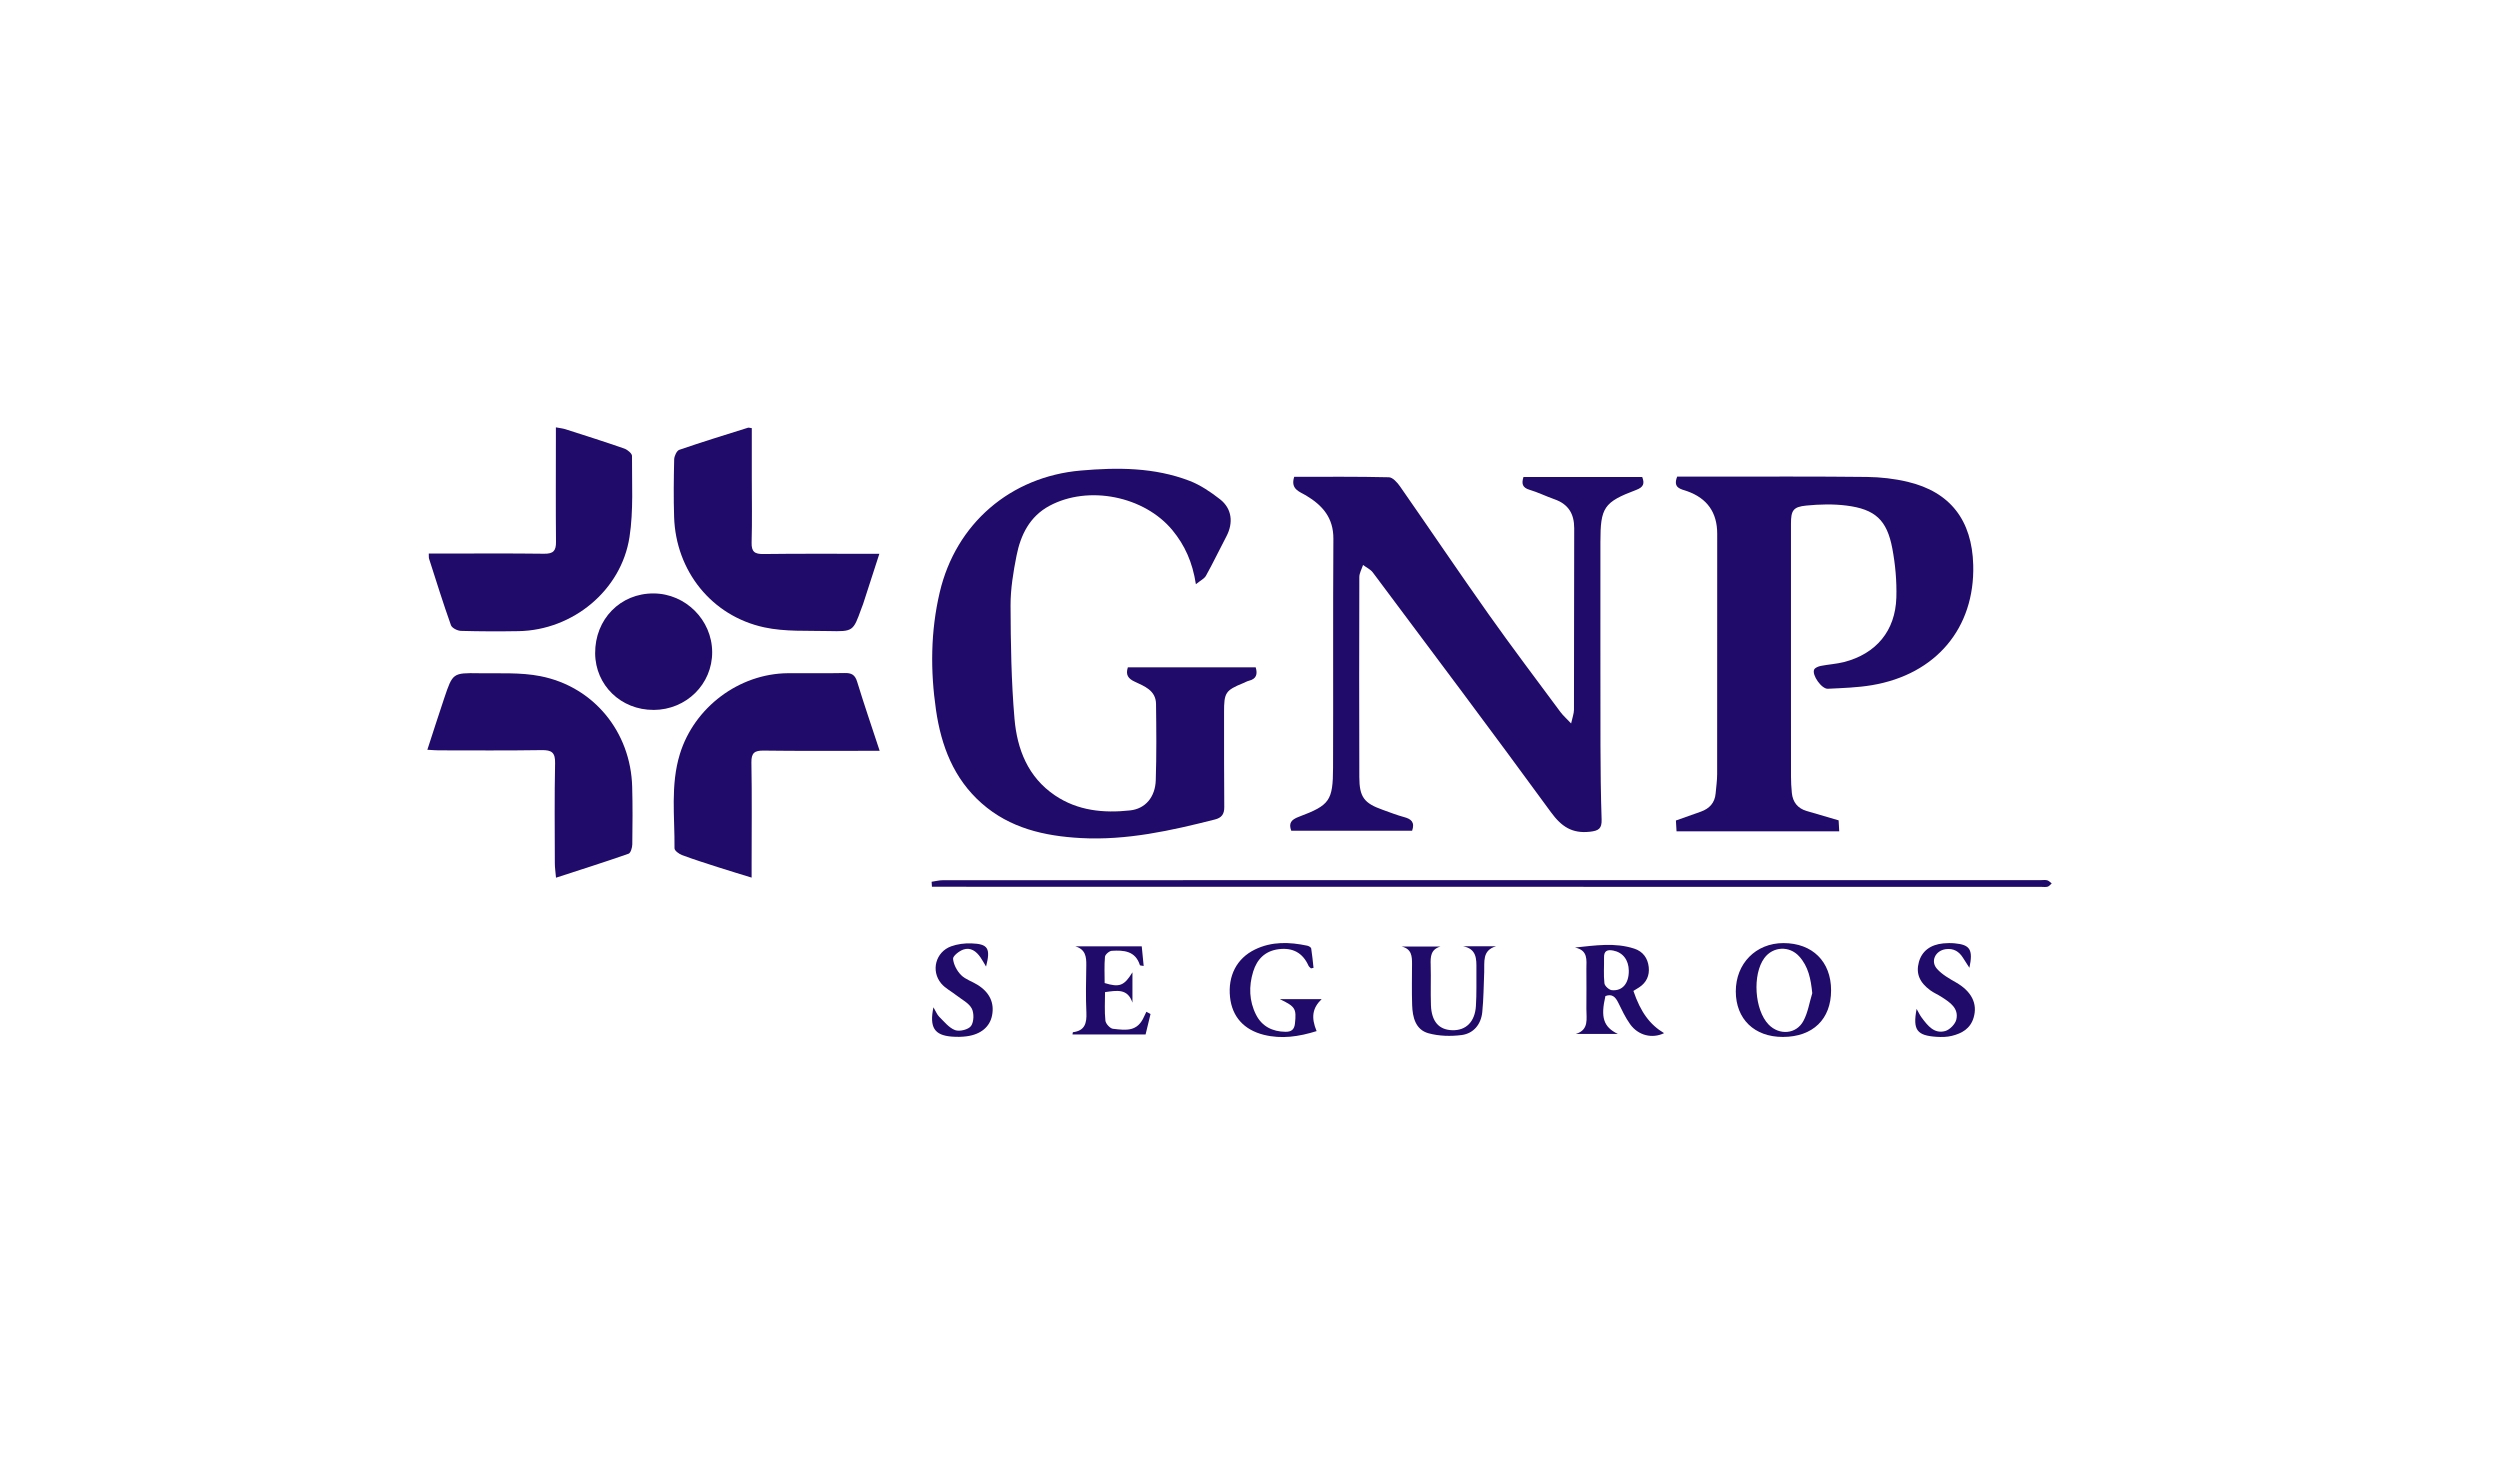
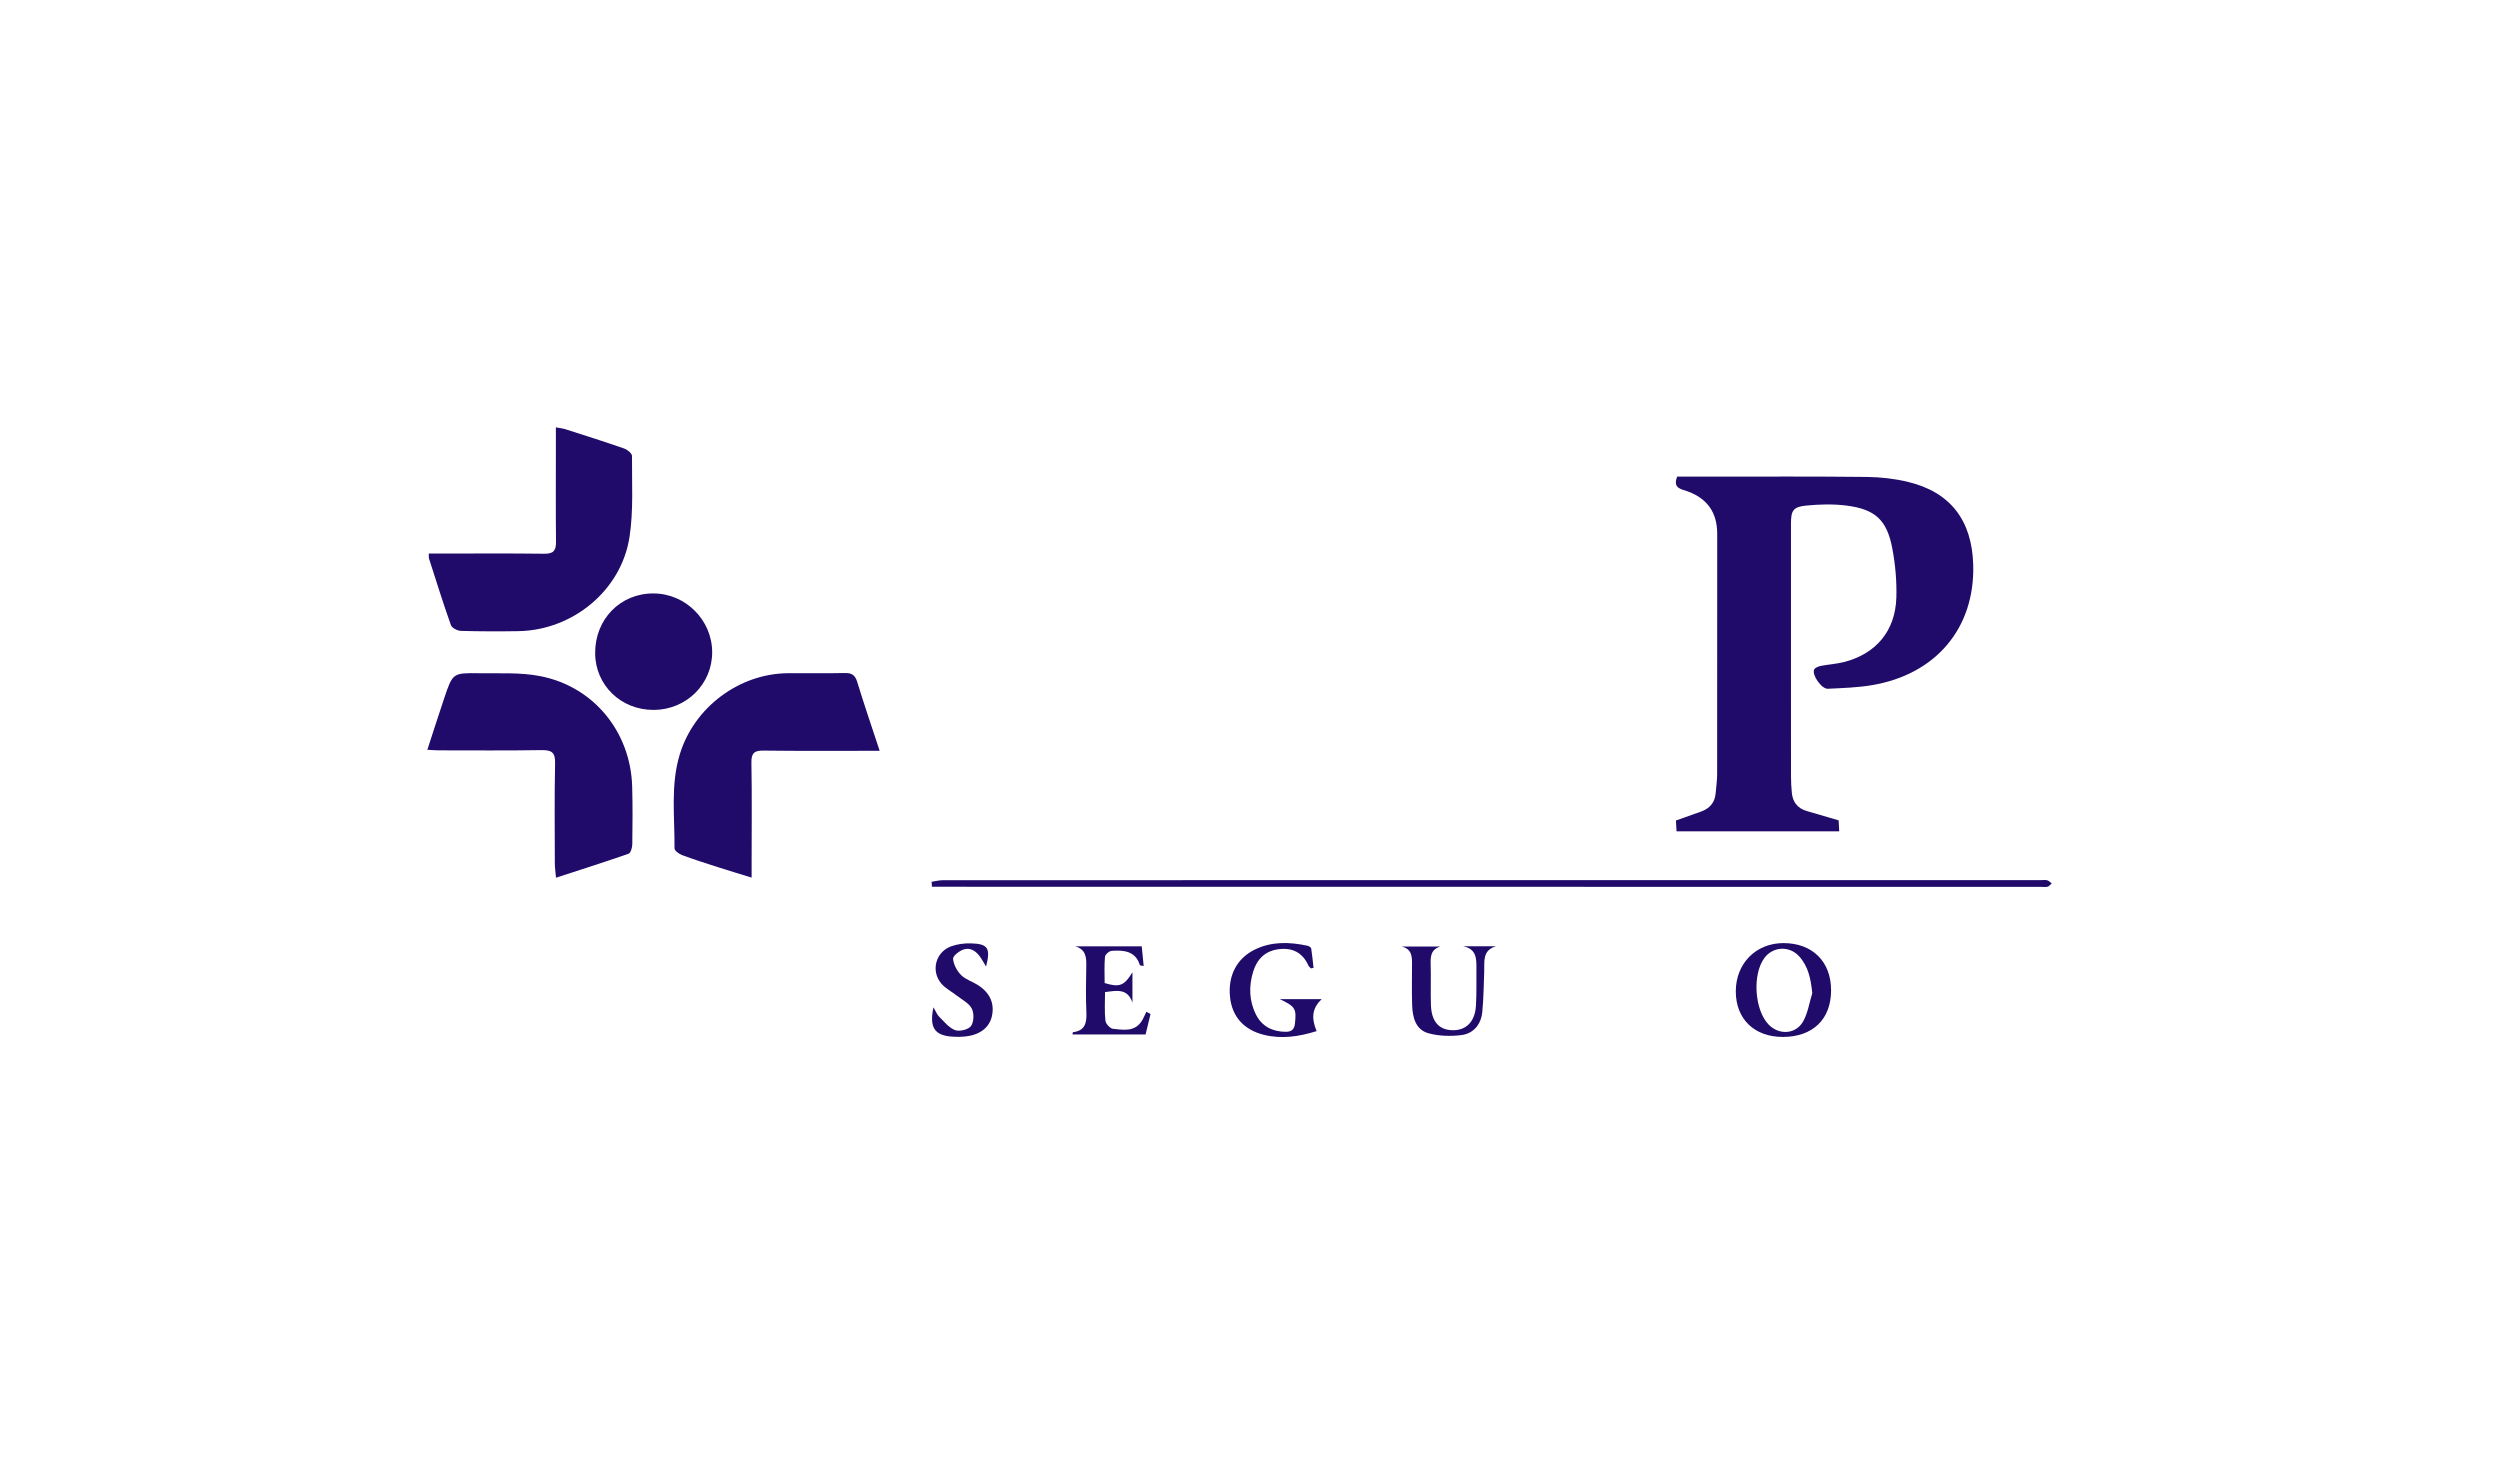
<svg xmlns="http://www.w3.org/2000/svg" width="85" height="50" viewBox="0 0 85 50" fill="none">
-   <path d="M44.001 16.212C45.078 16.212 46.15 16.201 47.222 16.227C47.352 16.229 47.509 16.406 47.601 16.538C48.608 17.982 49.592 19.443 50.609 20.88C51.405 22.004 52.236 23.103 53.055 24.209C53.141 24.325 53.253 24.422 53.418 24.598C53.465 24.383 53.514 24.258 53.515 24.132C53.521 22.076 53.516 20.019 53.523 17.962C53.524 17.469 53.324 17.14 52.852 16.975C52.566 16.875 52.292 16.738 52.002 16.652C51.757 16.579 51.728 16.44 51.798 16.218H55.835C55.921 16.437 55.883 16.562 55.634 16.656C54.527 17.074 54.414 17.253 54.414 18.433C54.415 20.735 54.411 23.037 54.416 25.339C54.418 26.18 54.427 27.022 54.455 27.862C54.465 28.169 54.358 28.246 54.058 28.279C53.45 28.347 53.089 28.104 52.733 27.616C50.737 24.883 48.704 22.176 46.677 19.465C46.596 19.357 46.456 19.294 46.344 19.209C46.299 19.346 46.218 19.484 46.217 19.62C46.21 21.887 46.211 24.155 46.217 26.421C46.219 27.1 46.379 27.31 47.01 27.533C47.252 27.619 47.492 27.715 47.739 27.781C47.982 27.845 48.112 27.956 48.012 28.246H43.903C43.807 27.988 43.899 27.869 44.161 27.771C45.209 27.377 45.319 27.227 45.324 26.106C45.334 23.512 45.318 20.917 45.335 18.323C45.34 17.605 44.968 17.183 44.402 16.844C44.192 16.717 43.866 16.638 44.003 16.212H44.001Z" fill="#200B6A" />
-   <path d="M40.66 19.863C40.545 19.11 40.281 18.536 39.864 18.029C38.908 16.869 37.009 16.485 35.681 17.198C35.008 17.56 34.702 18.188 34.562 18.893C34.451 19.451 34.357 20.026 34.359 20.592C34.364 21.875 34.383 23.161 34.493 24.438C34.582 25.471 34.948 26.421 35.868 27.043C36.647 27.569 37.526 27.651 38.423 27.554C38.946 27.498 39.278 27.097 39.296 26.528C39.324 25.664 39.316 24.798 39.305 23.933C39.298 23.472 38.908 23.331 38.575 23.174C38.358 23.072 38.265 22.946 38.347 22.69H42.694C42.764 22.925 42.714 23.084 42.465 23.145C42.398 23.162 42.336 23.198 42.272 23.225C41.666 23.472 41.616 23.552 41.618 24.216C41.621 25.291 41.614 26.366 41.625 27.442C41.628 27.686 41.531 27.806 41.305 27.863C39.808 28.243 38.304 28.579 36.745 28.494C35.511 28.426 34.337 28.161 33.375 27.311C32.423 26.47 32.001 25.358 31.824 24.141C31.63 22.804 31.639 21.468 31.95 20.141C32.498 17.804 34.354 16.206 36.748 15.998C38.004 15.889 39.249 15.89 40.443 16.348C40.816 16.491 41.165 16.729 41.483 16.977C41.887 17.294 41.94 17.775 41.698 18.236C41.464 18.68 41.248 19.134 41.004 19.573C40.947 19.676 40.815 19.737 40.66 19.863Z" fill="#200B6A" />
  <path d="M57.025 16.204C57.459 16.204 57.889 16.204 58.32 16.204C60.038 16.206 61.757 16.196 63.474 16.216C63.938 16.222 64.411 16.274 64.862 16.382C66.308 16.726 67.049 17.687 67.09 19.21C67.147 21.35 65.828 22.928 63.645 23.296C63.152 23.379 62.647 23.393 62.147 23.418C61.936 23.43 61.597 22.949 61.681 22.766C61.71 22.702 61.824 22.658 61.907 22.641C62.169 22.589 62.441 22.575 62.699 22.509C63.789 22.227 64.443 21.449 64.476 20.316C64.492 19.762 64.442 19.195 64.339 18.649C64.157 17.68 63.757 17.312 62.776 17.189C62.329 17.133 61.867 17.145 61.417 17.189C60.965 17.232 60.893 17.357 60.893 17.81C60.893 19.493 60.893 21.176 60.893 22.859C60.893 24.04 60.891 25.22 60.894 26.401C60.894 26.588 60.905 26.775 60.923 26.961C60.954 27.271 61.118 27.481 61.42 27.572C61.776 27.679 62.135 27.782 62.513 27.892C62.519 27.999 62.525 28.113 62.534 28.265H57.002C56.995 28.14 56.988 28.029 56.981 27.897C57.269 27.795 57.552 27.697 57.833 27.595C58.121 27.491 58.303 27.296 58.331 26.98C58.35 26.76 58.383 26.539 58.383 26.318C58.387 23.595 58.385 20.871 58.385 18.148C58.385 17.425 58.045 16.943 57.365 16.701C57.153 16.626 56.867 16.601 57.025 16.202V16.204Z" fill="#200B6A" />
  <path d="M14.53 25.492C14.736 24.86 14.916 24.295 15.105 23.734C15.391 22.886 15.394 22.876 16.281 22.89C16.979 22.901 17.695 22.856 18.371 22.989C20.194 23.347 21.443 24.892 21.494 26.747C21.512 27.401 21.507 28.055 21.498 28.708C21.497 28.819 21.443 29.002 21.37 29.027C20.57 29.307 19.761 29.563 18.904 29.842C18.887 29.64 18.864 29.495 18.864 29.349C18.862 28.217 18.849 27.084 18.873 25.952C18.881 25.587 18.761 25.498 18.414 25.504C17.247 25.523 16.079 25.512 14.912 25.512C14.81 25.512 14.71 25.502 14.53 25.492Z" fill="#200B6A" />
  <path d="M29.909 25.528C29.709 25.528 29.575 25.528 29.439 25.528C28.283 25.528 27.126 25.536 25.97 25.52C25.66 25.516 25.542 25.591 25.548 25.927C25.569 27.083 25.555 28.24 25.555 29.397C25.555 29.523 25.555 29.649 25.555 29.839C25.14 29.71 24.776 29.602 24.414 29.485C24.003 29.353 23.591 29.223 23.188 29.072C23.084 29.034 22.932 28.92 22.933 28.843C22.944 27.773 22.792 26.692 23.115 25.64C23.603 24.048 25.128 22.903 26.788 22.889C27.431 22.883 28.073 22.897 28.716 22.883C28.95 22.877 29.07 22.941 29.143 23.179C29.377 23.945 29.638 24.704 29.909 25.529V25.528Z" fill="#200B6A" />
-   <path d="M25.561 14.558C25.561 15.118 25.561 15.677 25.561 16.236C25.561 16.973 25.576 17.709 25.555 18.445C25.546 18.761 25.659 18.841 25.959 18.837C27.115 18.822 28.273 18.829 29.43 18.829C29.567 18.829 29.703 18.829 29.898 18.829C29.703 19.434 29.524 19.985 29.345 20.537C29.327 20.593 29.303 20.646 29.283 20.701C29.008 21.463 29.008 21.476 28.179 21.456C27.446 21.438 26.692 21.483 25.985 21.33C24.193 20.943 22.979 19.41 22.92 17.582C22.899 16.929 22.907 16.274 22.922 15.619C22.925 15.506 23.009 15.324 23.096 15.294C23.869 15.028 24.65 14.788 25.43 14.543C25.459 14.534 25.496 14.55 25.56 14.557L25.561 14.558Z" fill="#200B6A" />
  <path d="M14.578 18.821C14.716 18.821 14.841 18.821 14.966 18.821C16.145 18.821 17.325 18.811 18.504 18.827C18.817 18.831 18.907 18.722 18.904 18.424C18.893 17.28 18.9 16.135 18.9 14.991C18.9 14.853 18.9 14.714 18.9 14.53C19.034 14.556 19.133 14.565 19.225 14.594C19.891 14.807 20.559 15.019 21.22 15.249C21.33 15.287 21.489 15.416 21.488 15.502C21.482 16.422 21.542 17.357 21.403 18.26C21.123 20.076 19.474 21.425 17.634 21.459C16.98 21.47 16.326 21.469 15.673 21.45C15.554 21.447 15.366 21.353 15.332 21.256C15.066 20.51 14.831 19.751 14.588 18.996C14.575 18.954 14.583 18.906 14.578 18.821V18.821Z" fill="#200B6A" />
  <path d="M22.223 24.137C21.114 24.142 20.243 23.299 20.235 22.214C20.227 21.054 21.092 20.168 22.226 20.177C23.313 20.184 24.209 21.083 24.214 22.169C24.219 23.26 23.336 24.133 22.223 24.138V24.137Z" fill="#200B6A" />
  <path d="M31.675 29.98C31.803 29.962 31.931 29.927 32.058 29.927C36.008 29.924 39.959 29.926 43.909 29.925C52.406 29.925 60.903 29.925 69.4 29.924C69.47 29.924 69.544 29.912 69.609 29.931C69.664 29.947 69.709 30 69.758 30.035C69.713 30.074 69.674 30.131 69.621 30.147C69.557 30.166 69.482 30.154 69.412 30.154C57.116 30.152 44.822 30.152 32.526 30.15C32.246 30.15 31.966 30.15 31.686 30.15C31.682 30.094 31.679 30.038 31.675 29.981L31.675 29.98Z" fill="#200B6A" />
-   <path d="M55.536 33.692C55.781 34.411 56.093 34.837 56.579 35.127C56.178 35.322 55.701 35.211 55.423 34.821C55.261 34.595 55.143 34.338 55.019 34.088C54.925 33.897 54.81 33.78 54.584 33.866C54.419 34.583 54.51 34.913 55.005 35.153H53.58C54.036 35.013 53.934 34.634 53.937 34.304C53.941 33.849 53.939 33.394 53.937 32.939C53.937 32.643 54.004 32.311 53.549 32.216C54.244 32.145 54.91 32.039 55.567 32.254C55.858 32.349 56.025 32.577 56.057 32.88C56.088 33.166 55.981 33.406 55.733 33.569C55.667 33.612 55.599 33.653 55.535 33.692L55.536 33.692ZM55.379 33.001C55.374 32.636 55.175 32.382 54.851 32.319C54.654 32.281 54.531 32.322 54.537 32.557C54.543 32.849 54.517 33.143 54.55 33.431C54.559 33.521 54.706 33.656 54.801 33.666C55.165 33.702 55.385 33.431 55.379 33.001Z" fill="#200B6A" />
  <path d="M62.257 33.671C62.257 34.654 61.636 35.254 60.618 35.256C59.649 35.258 59.018 34.648 59.017 33.709C59.016 32.761 59.698 32.067 60.634 32.065C61.621 32.064 62.257 32.692 62.257 33.671ZM61.617 33.768C61.568 33.291 61.488 32.863 61.17 32.514C60.835 32.147 60.28 32.179 59.988 32.573C59.575 33.132 59.653 34.339 60.132 34.834C60.492 35.206 61.071 35.169 61.316 34.712C61.47 34.426 61.52 34.085 61.617 33.768Z" fill="#200B6A" />
  <path d="M44.764 35.058C44.155 35.248 43.573 35.332 42.975 35.185C42.293 35.016 41.891 34.567 41.821 33.903C41.745 33.177 42.048 32.585 42.669 32.283C43.243 32.004 43.845 32.026 44.451 32.154C44.5 32.165 44.574 32.209 44.581 32.247C44.616 32.466 44.635 32.687 44.66 32.907C44.631 32.913 44.602 32.919 44.573 32.925C44.544 32.895 44.505 32.87 44.489 32.834C44.291 32.39 43.946 32.212 43.472 32.273C43.014 32.332 42.739 32.611 42.608 33.034C42.455 33.531 42.469 34.033 42.705 34.5C42.906 34.897 43.263 35.077 43.71 35.081C43.906 35.082 44.007 35.006 44.029 34.798C44.08 34.295 44.049 34.227 43.512 33.97H44.937C44.622 34.27 44.571 34.593 44.765 35.059L44.764 35.058Z" fill="#200B6A" />
  <path d="M48.981 32.18C48.641 32.278 48.634 32.529 48.643 32.809C48.657 33.265 48.636 33.721 48.652 34.176C48.672 34.732 48.923 35.014 49.377 35.027C49.841 35.041 50.147 34.745 50.181 34.205C50.208 33.786 50.194 33.364 50.198 32.944C50.2 32.607 50.211 32.264 49.745 32.173H50.866C50.384 32.313 50.478 32.707 50.463 33.052C50.444 33.507 50.443 33.962 50.397 34.414C50.355 34.825 50.105 35.136 49.7 35.191C49.33 35.24 48.926 35.229 48.568 35.131C48.126 35.009 48.026 34.585 48.013 34.171C47.998 33.704 48.007 33.236 48.009 32.769C48.01 32.507 47.995 32.26 47.65 32.181H48.98L48.981 32.18Z" fill="#200B6A" />
  <path d="M38.819 32.173C38.841 32.395 38.862 32.61 38.885 32.842C38.819 32.829 38.762 32.831 38.757 32.816C38.603 32.327 38.205 32.302 37.799 32.328C37.715 32.333 37.576 32.453 37.569 32.53C37.542 32.829 37.558 33.132 37.558 33.424C38.061 33.577 38.221 33.52 38.503 33.059V34.091C38.34 33.598 37.971 33.678 37.571 33.732C37.571 34.062 37.549 34.385 37.584 34.703C37.595 34.807 37.742 34.968 37.841 34.979C38.298 35.031 38.674 35.085 38.902 34.557C38.925 34.504 38.952 34.452 38.977 34.4C39.023 34.425 39.071 34.451 39.118 34.476C39.063 34.705 39.007 34.933 38.95 35.171H36.465C36.472 35.132 36.473 35.096 36.48 35.095C36.886 35.045 36.953 34.788 36.937 34.428C36.913 33.892 36.925 33.354 36.934 32.818C36.938 32.53 36.909 32.278 36.559 32.175H38.821L38.819 32.173Z" fill="#200B6A" />
-   <path d="M65.164 34.301C65.223 34.404 65.273 34.514 65.343 34.607C65.543 34.872 65.761 35.159 66.138 35.055C66.292 35.011 66.479 34.82 66.515 34.665C66.603 34.28 66.302 34.083 66.022 33.902C65.895 33.819 65.754 33.76 65.632 33.672C65.257 33.399 65.137 33.091 65.242 32.709C65.344 32.34 65.63 32.118 66.073 32.075C66.201 32.063 66.331 32.061 66.459 32.073C66.981 32.121 67.091 32.285 66.96 32.905C66.868 32.761 66.804 32.664 66.741 32.564C66.605 32.346 66.416 32.235 66.153 32.272C65.803 32.321 65.626 32.682 65.859 32.942C66.031 33.134 66.274 33.272 66.504 33.403C67.033 33.706 67.246 34.127 67.102 34.603C66.99 34.976 66.703 35.136 66.364 35.219C66.197 35.261 66.015 35.263 65.843 35.252C65.177 35.208 65.028 35.025 65.165 34.301H65.164Z" fill="#200B6A" />
  <path d="M33.525 32.862C33.463 32.759 33.407 32.653 33.339 32.554C33.197 32.346 33.001 32.197 32.75 32.286C32.608 32.337 32.395 32.504 32.404 32.601C32.422 32.794 32.536 33.011 32.676 33.151C32.826 33.303 33.058 33.37 33.244 33.489C33.653 33.748 33.813 34.103 33.73 34.526C33.654 34.91 33.352 35.168 32.875 35.233C32.703 35.257 32.525 35.258 32.352 35.244C31.772 35.197 31.594 34.932 31.737 34.248C31.821 34.39 31.859 34.496 31.931 34.568C32.102 34.735 32.266 34.948 32.476 35.025C32.627 35.08 32.93 35.005 33.016 34.882C33.115 34.742 33.122 34.446 33.039 34.288C32.938 34.1 32.701 33.985 32.519 33.842C32.347 33.706 32.138 33.602 32.001 33.438C31.64 33.005 31.814 32.363 32.342 32.174C32.555 32.097 32.798 32.067 33.026 32.075C33.589 32.093 33.688 32.238 33.526 32.862L33.525 32.862Z" fill="#200B6A" />
</svg>